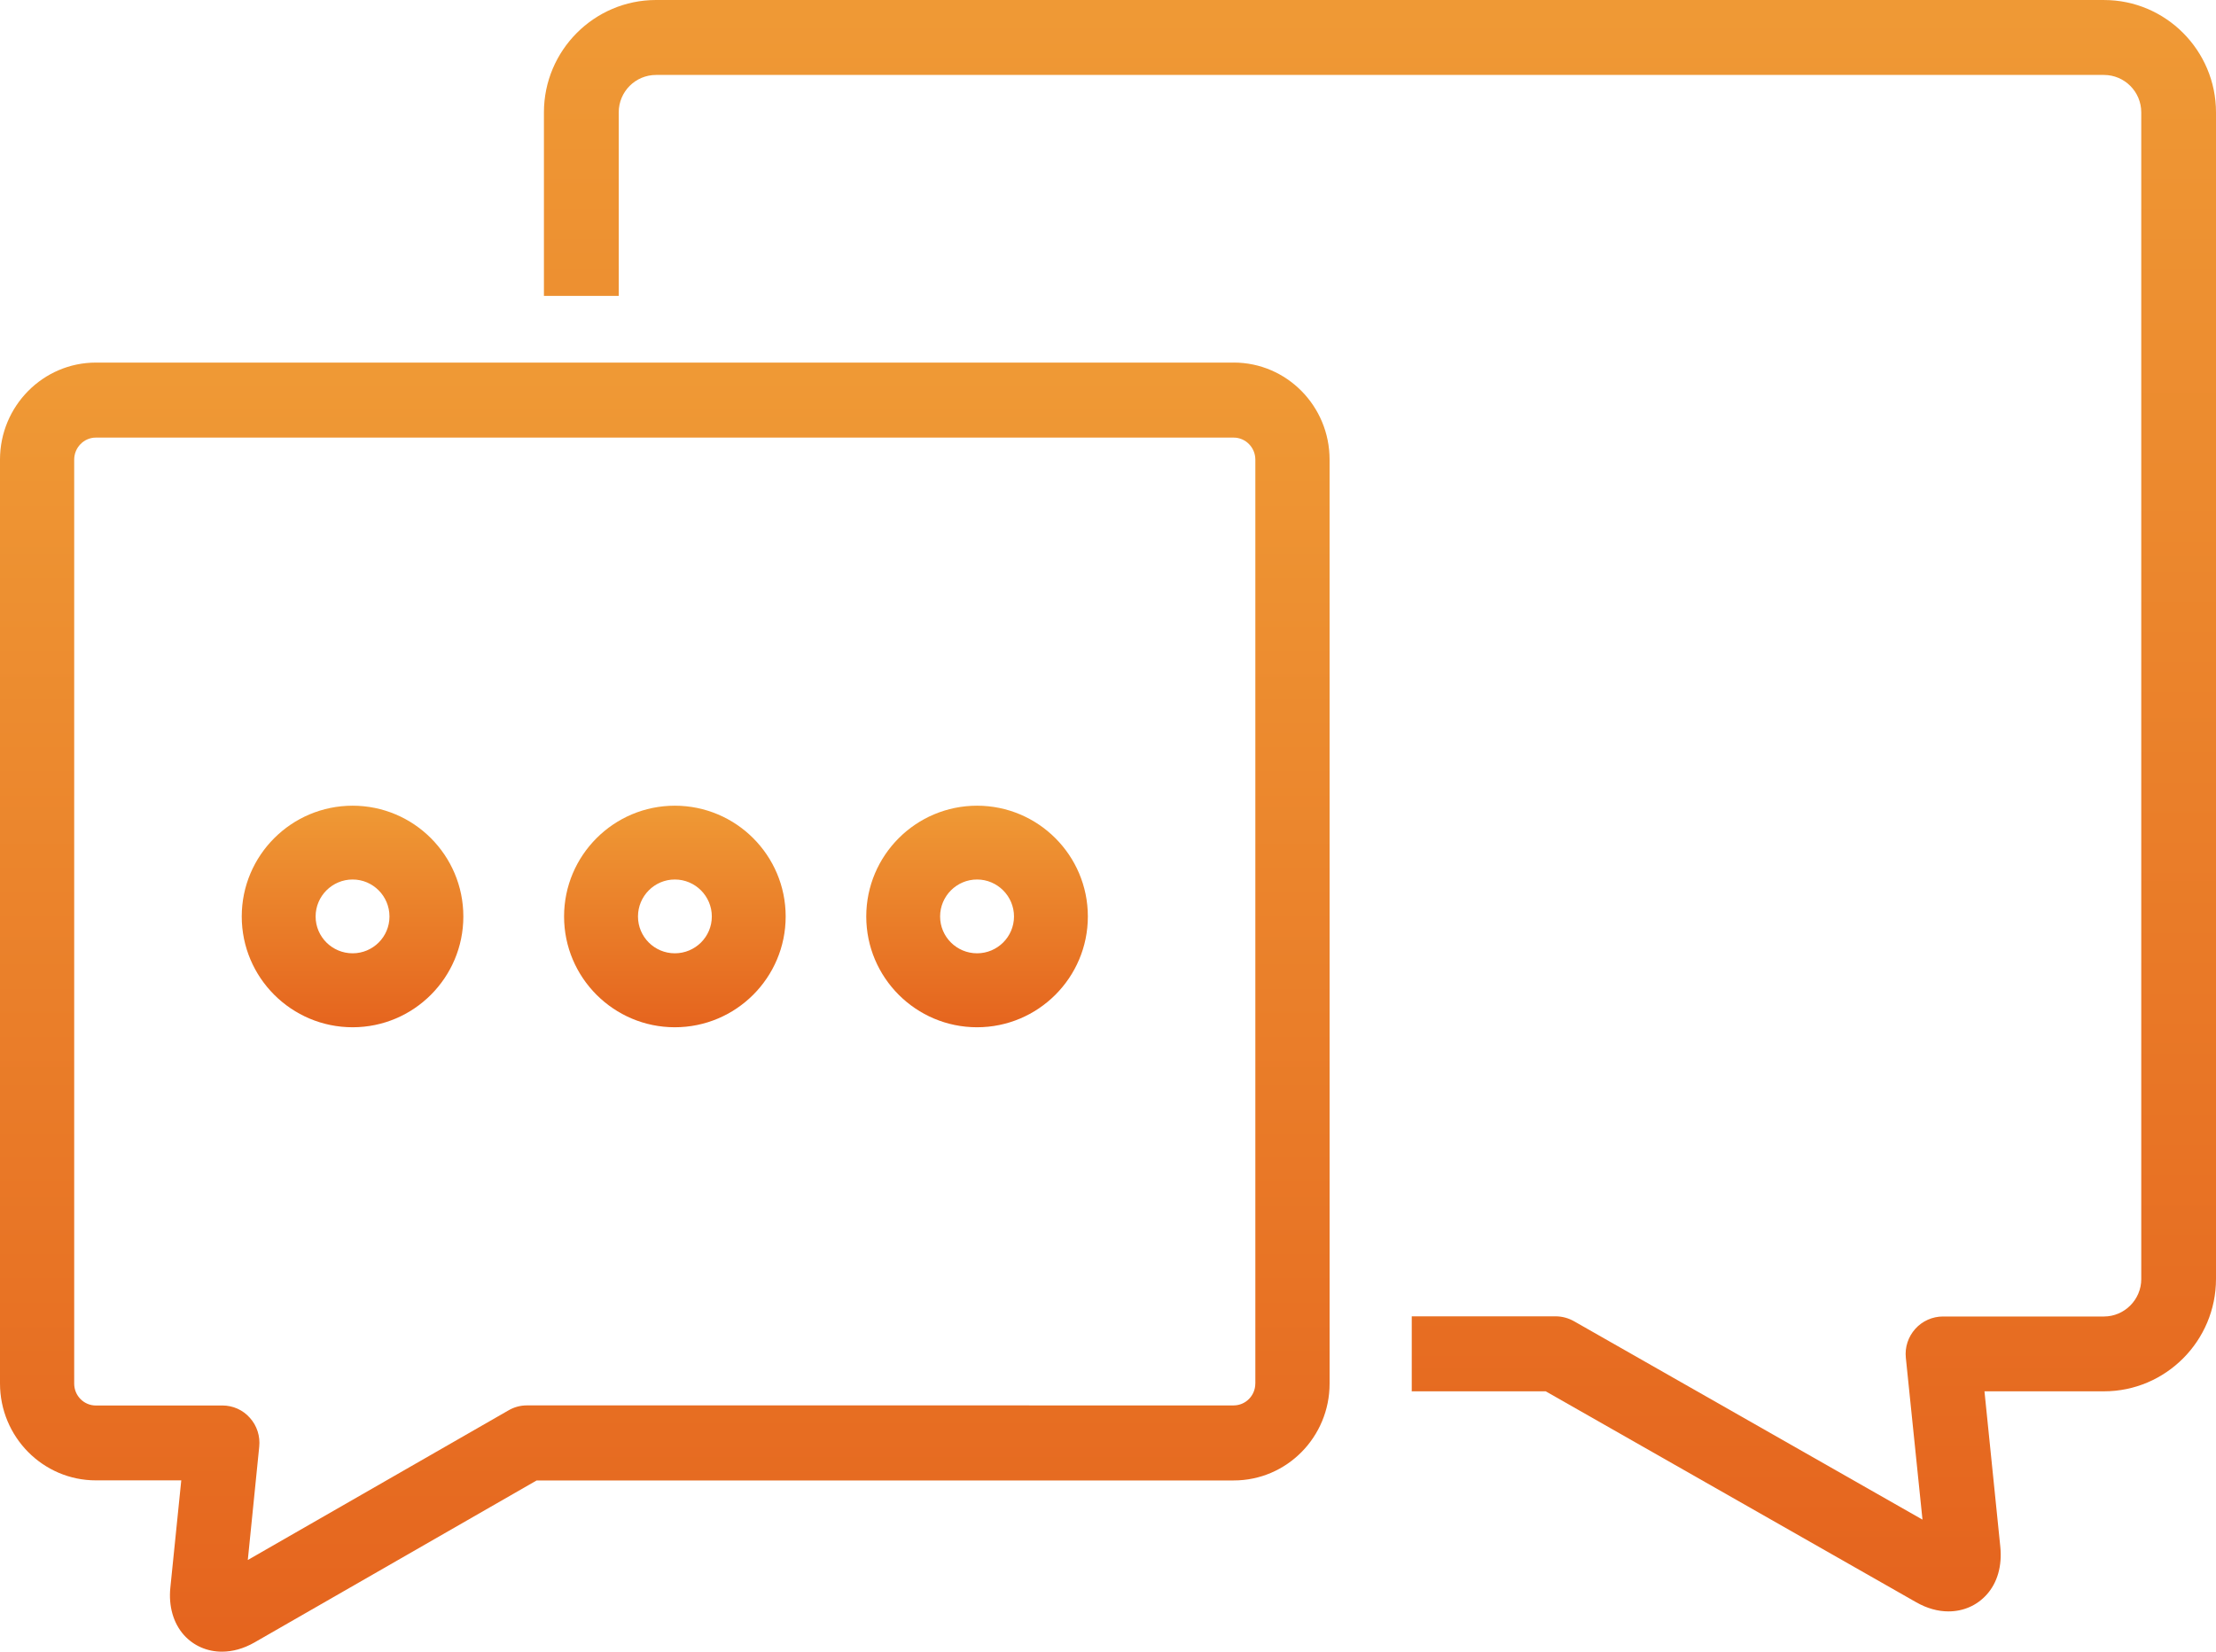
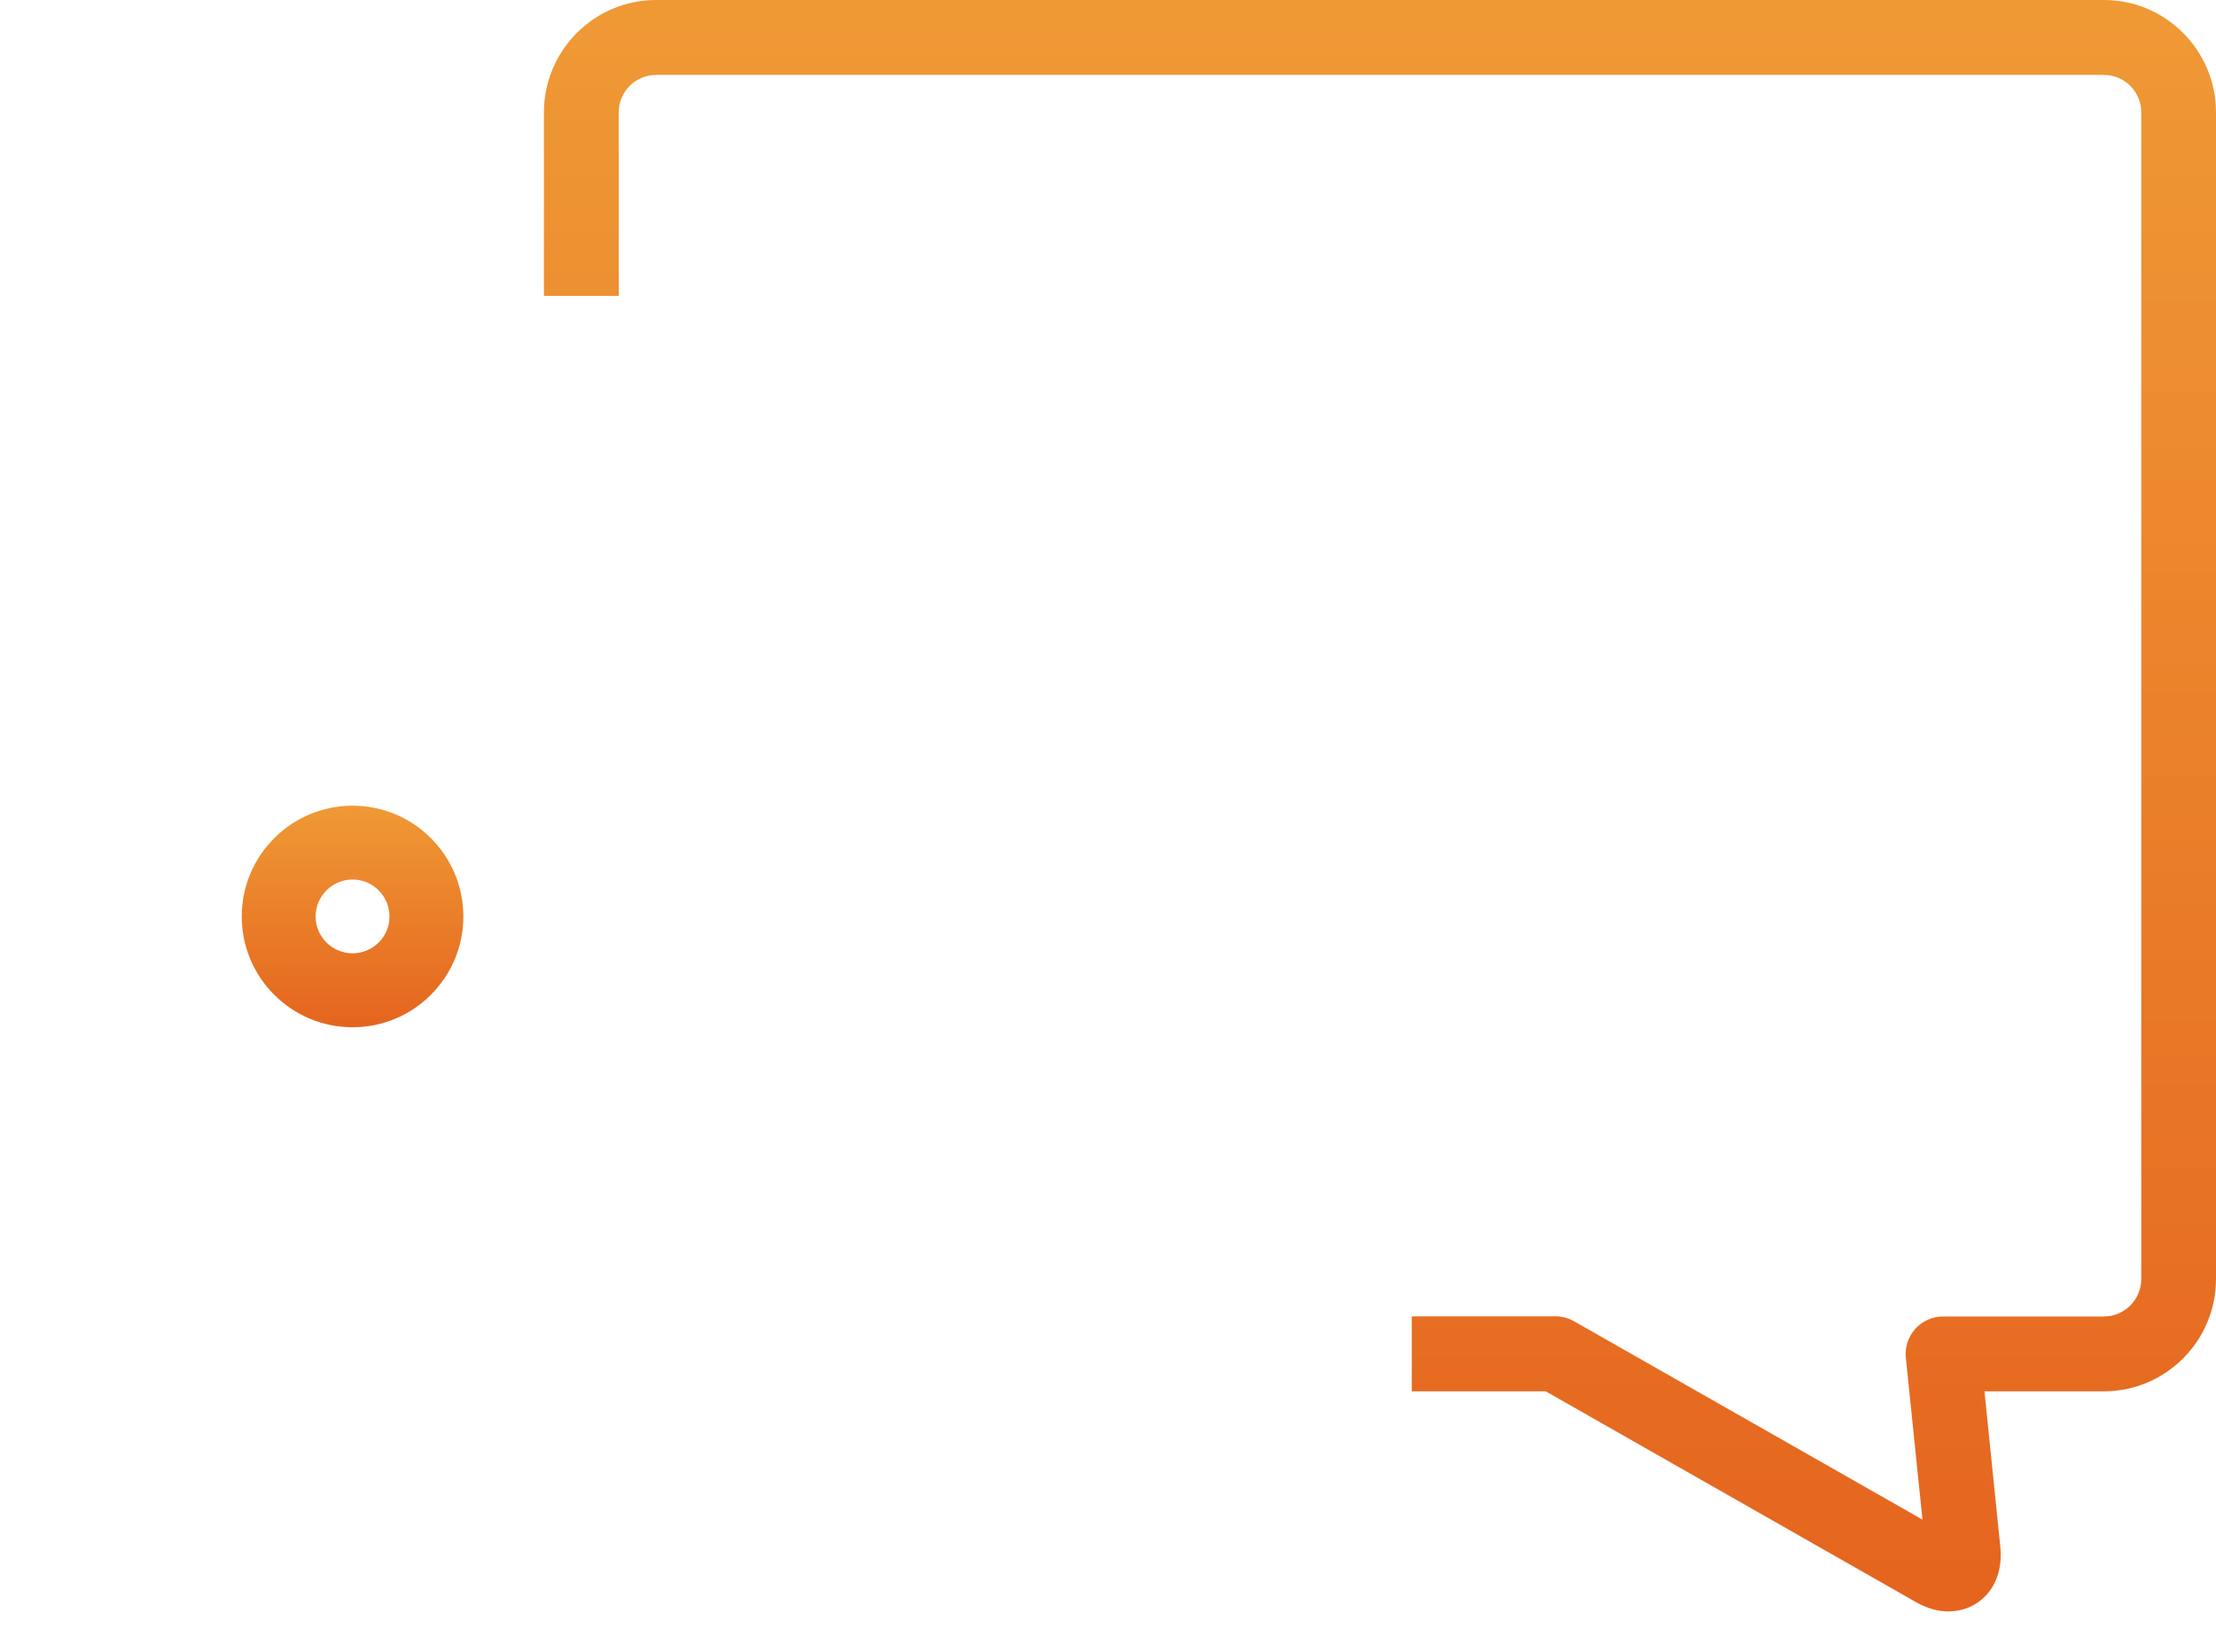
<svg xmlns="http://www.w3.org/2000/svg" width="110px" height="82px" viewBox="0 0 110 82" version="1.1">
  <title>Group 12</title>
  <defs>
    <linearGradient x1="50%" y1="-81.424%" x2="50%" y2="100%" id="linearGradient-1">
      <stop stop-color="#F7C548" offset="0%" />
      <stop stop-color="#E5641E" offset="100%" />
    </linearGradient>
    <linearGradient x1="50%" y1="-81.424%" x2="50%" y2="100%" id="linearGradient-2">
      <stop stop-color="#F7C548" offset="0%" />
      <stop stop-color="#E5641E" offset="100%" />
    </linearGradient>
    <linearGradient x1="50%" y1="-81.424%" x2="50%" y2="100%" id="linearGradient-3">
      <stop stop-color="#F7C548" offset="0%" />
      <stop stop-color="#E5641E" offset="100%" />
    </linearGradient>
  </defs>
  <g id="03.Service-Template-(Child-page)" stroke="none" stroke-width="1" fill="none" fill-rule="evenodd">
    <g id="03.Service-Template-1440px" transform="translate(-256, -3747)">
      <g id="Why-Choose" transform="translate(163, 3619)">
        <g id="01" transform="translate(0, 92)">
          <g id="Group-12" transform="translate(93, 36)">
-             <path d="M48.5,47.328 C47.492,47.328 46.666,46.512 46.666,45.5 C46.666,44.488 47.491,43.664 48.5,43.664 C49.508,43.664 50.334,44.488 50.334,45.5 C50.333,46.512 49.508,47.328 48.5,47.328 M48.5,40 C45.467,40 43,42.465 43,45.5 C43,48.535 45.467,51 48.5,51 C51.533,51 54,48.535 54,45.5 C54,42.465 51.533,40 48.5,40" id="Fill-1" fill="url(#linearGradient-1)" />
-             <path d="M33.498,47.328 C32.49,47.328 31.669,46.512 31.669,45.5 C31.669,44.488 32.49,43.664 33.498,43.664 C34.51,43.664 35.334,44.488 35.334,45.5 C35.334,46.512 34.51,47.328 33.498,47.328 M33.498,40 C30.466,40 28,42.465 28,45.5 C28,48.535 30.466,51 33.498,51 C36.534,51 39,48.535 39,45.5 C39,42.465 36.534,40 33.498,40" id="Fill-3" fill="url(#linearGradient-1)" />
            <path d="M17.504,47.328 C16.492,47.328 15.667,46.512 15.667,45.5 C15.667,44.488 16.492,43.664 17.504,43.664 C18.512,43.664 19.333,44.488 19.333,45.5 C19.334,46.512 18.513,47.328 17.504,47.328 M17.504,40 C14.467,40 12,42.465 12,45.5 C12,48.535 14.467,51 17.504,51 C20.537,51 23,48.535 23,45.5 C23,42.465 20.538,40 17.504,40" id="Fill-5" fill="url(#linearGradient-1)" />
            <path d="M104.445,0 L32.565,0 C29.496,0 27,2.504 27,5.579 L27,14.689 L30.714,14.689 L30.713,5.578 C30.713,4.55 31.544,3.721 32.564,3.721 L104.439,3.721 C105.456,3.721 106.29,4.55 106.29,5.578 L106.29,63.503 C106.29,64.522 105.456,65.359 104.439,65.359 L96.447,65.359 C95.927,65.359 95.423,65.582 95.072,65.974 C94.721,66.367 94.548,66.885 94.604,67.41 L95.43,75.444 L78.139,65.598 C77.861,65.44 77.546,65.351 77.22,65.351 L70.078,65.351 L70.078,69.025 C70.078,69.041 70.075,69.057 70.075,69.074 L76.728,69.074 L95.112,79.543 C95.649,79.85 96.193,80 96.717,80 C97.459,80 98.129,79.708 98.613,79.171 C99.149,78.581 99.387,77.739 99.294,76.801 L98.507,69.074 L104.439,69.074 C107.504,69.074 110,66.57 110,63.495 L110,5.579 C110,2.505 107.504,0.001 104.444,0.001 L104.445,0 Z" id="Fill-7" fill="url(#linearGradient-2)" />
            <g id="Group-11" transform="translate(0, 18)" fill="url(#linearGradient-3)">
-               <path d="M62.312,50.688 C62.312,51.288 61.83,51.774 61.234,51.774 L26.151,51.773 C25.831,51.773 25.517,51.858 25.241,52.02 L12.301,59.448 L12.867,53.83 C12.923,53.308 12.758,52.785 12.406,52.393 C12.057,51.996 11.561,51.777 11.036,51.777 L4.757,51.778 C4.168,51.778 3.683,51.296 3.683,50.692 L3.683,4.819 C3.683,4.22 4.164,3.725 4.757,3.725 L61.237,3.725 C61.829,3.725 62.314,4.215 62.314,4.819 L62.314,50.69 L62.312,50.688 Z M61.239,0.001 L4.759,0.001 C2.139,0.001 0,2.16 0,4.817 L0,50.683 C0,53.34 2.136,55.495 4.759,55.495 L8.998,55.495 L8.457,60.813 C8.361,61.736 8.601,62.582 9.134,63.178 C9.615,63.709 10.284,64 11.017,64 C11.546,64 12.087,63.85 12.616,63.551 L26.638,55.499 L61.241,55.499 C63.869,55.499 66,53.348 66,50.687 L65.999,4.816 C65.999,2.159 63.868,0 61.24,0 L61.239,0.001 Z" id="Fill-9" />
-             </g>
+               </g>
          </g>
        </g>
      </g>
    </g>
  </g>
</svg>